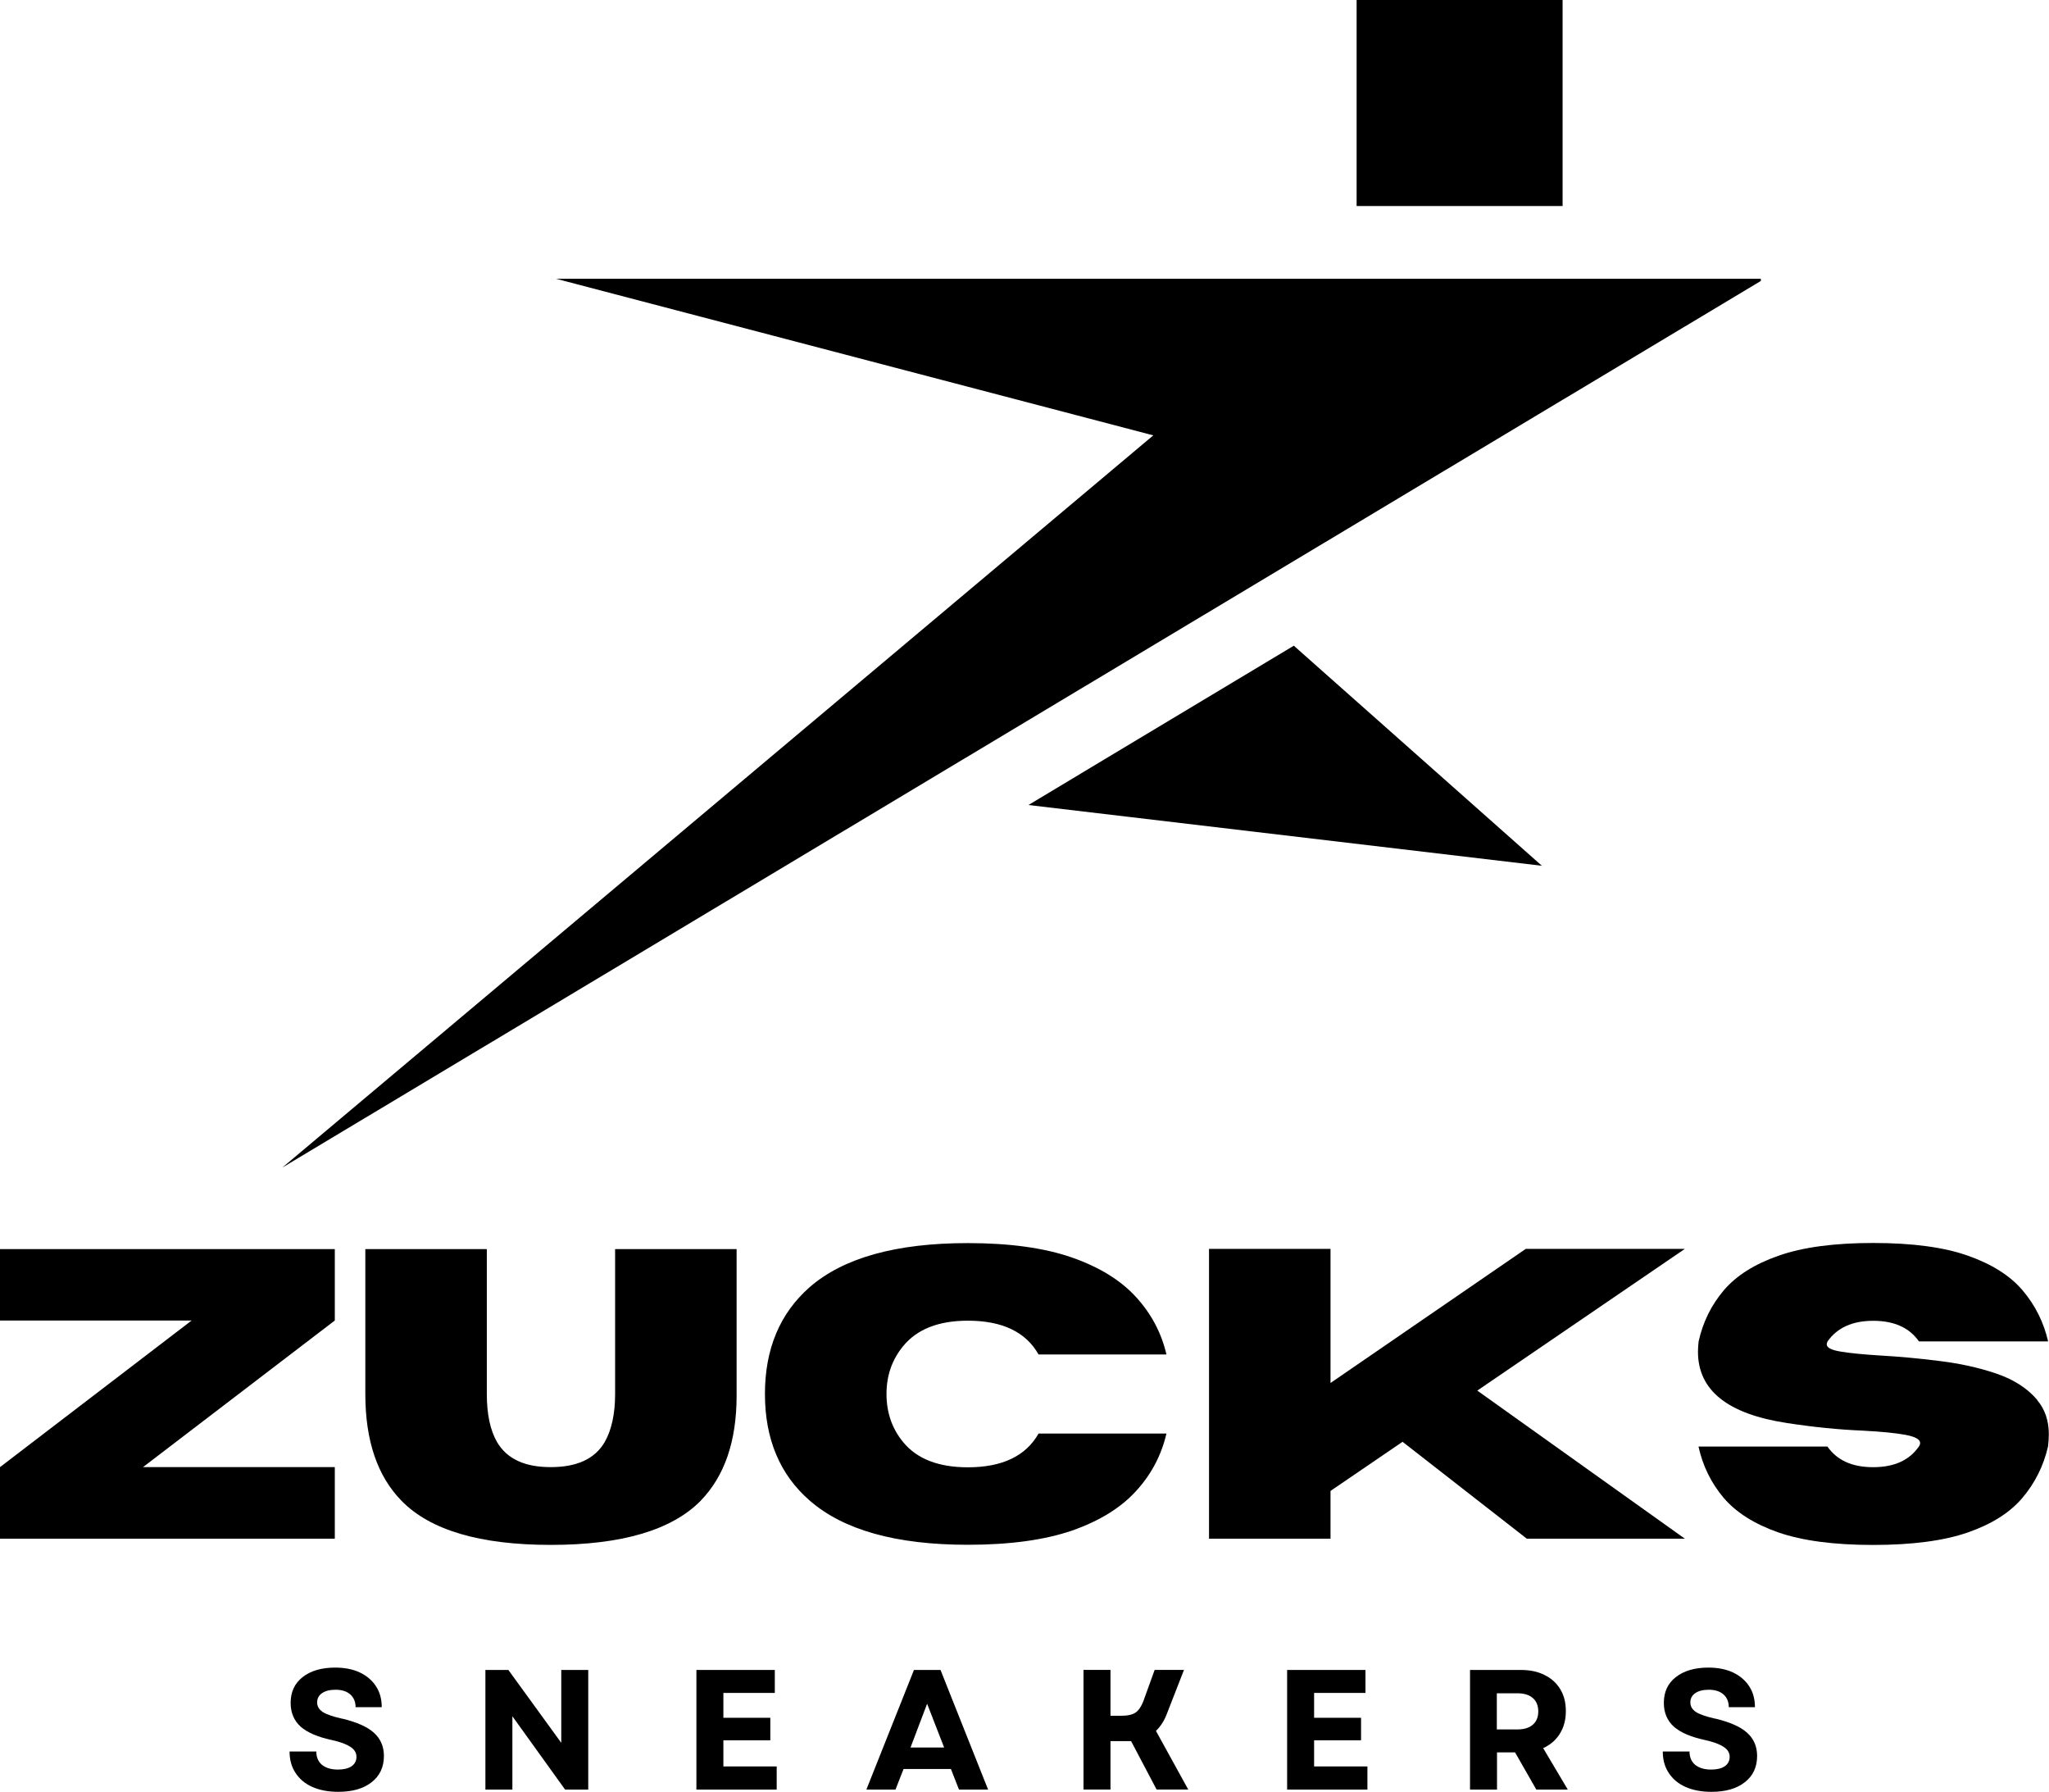
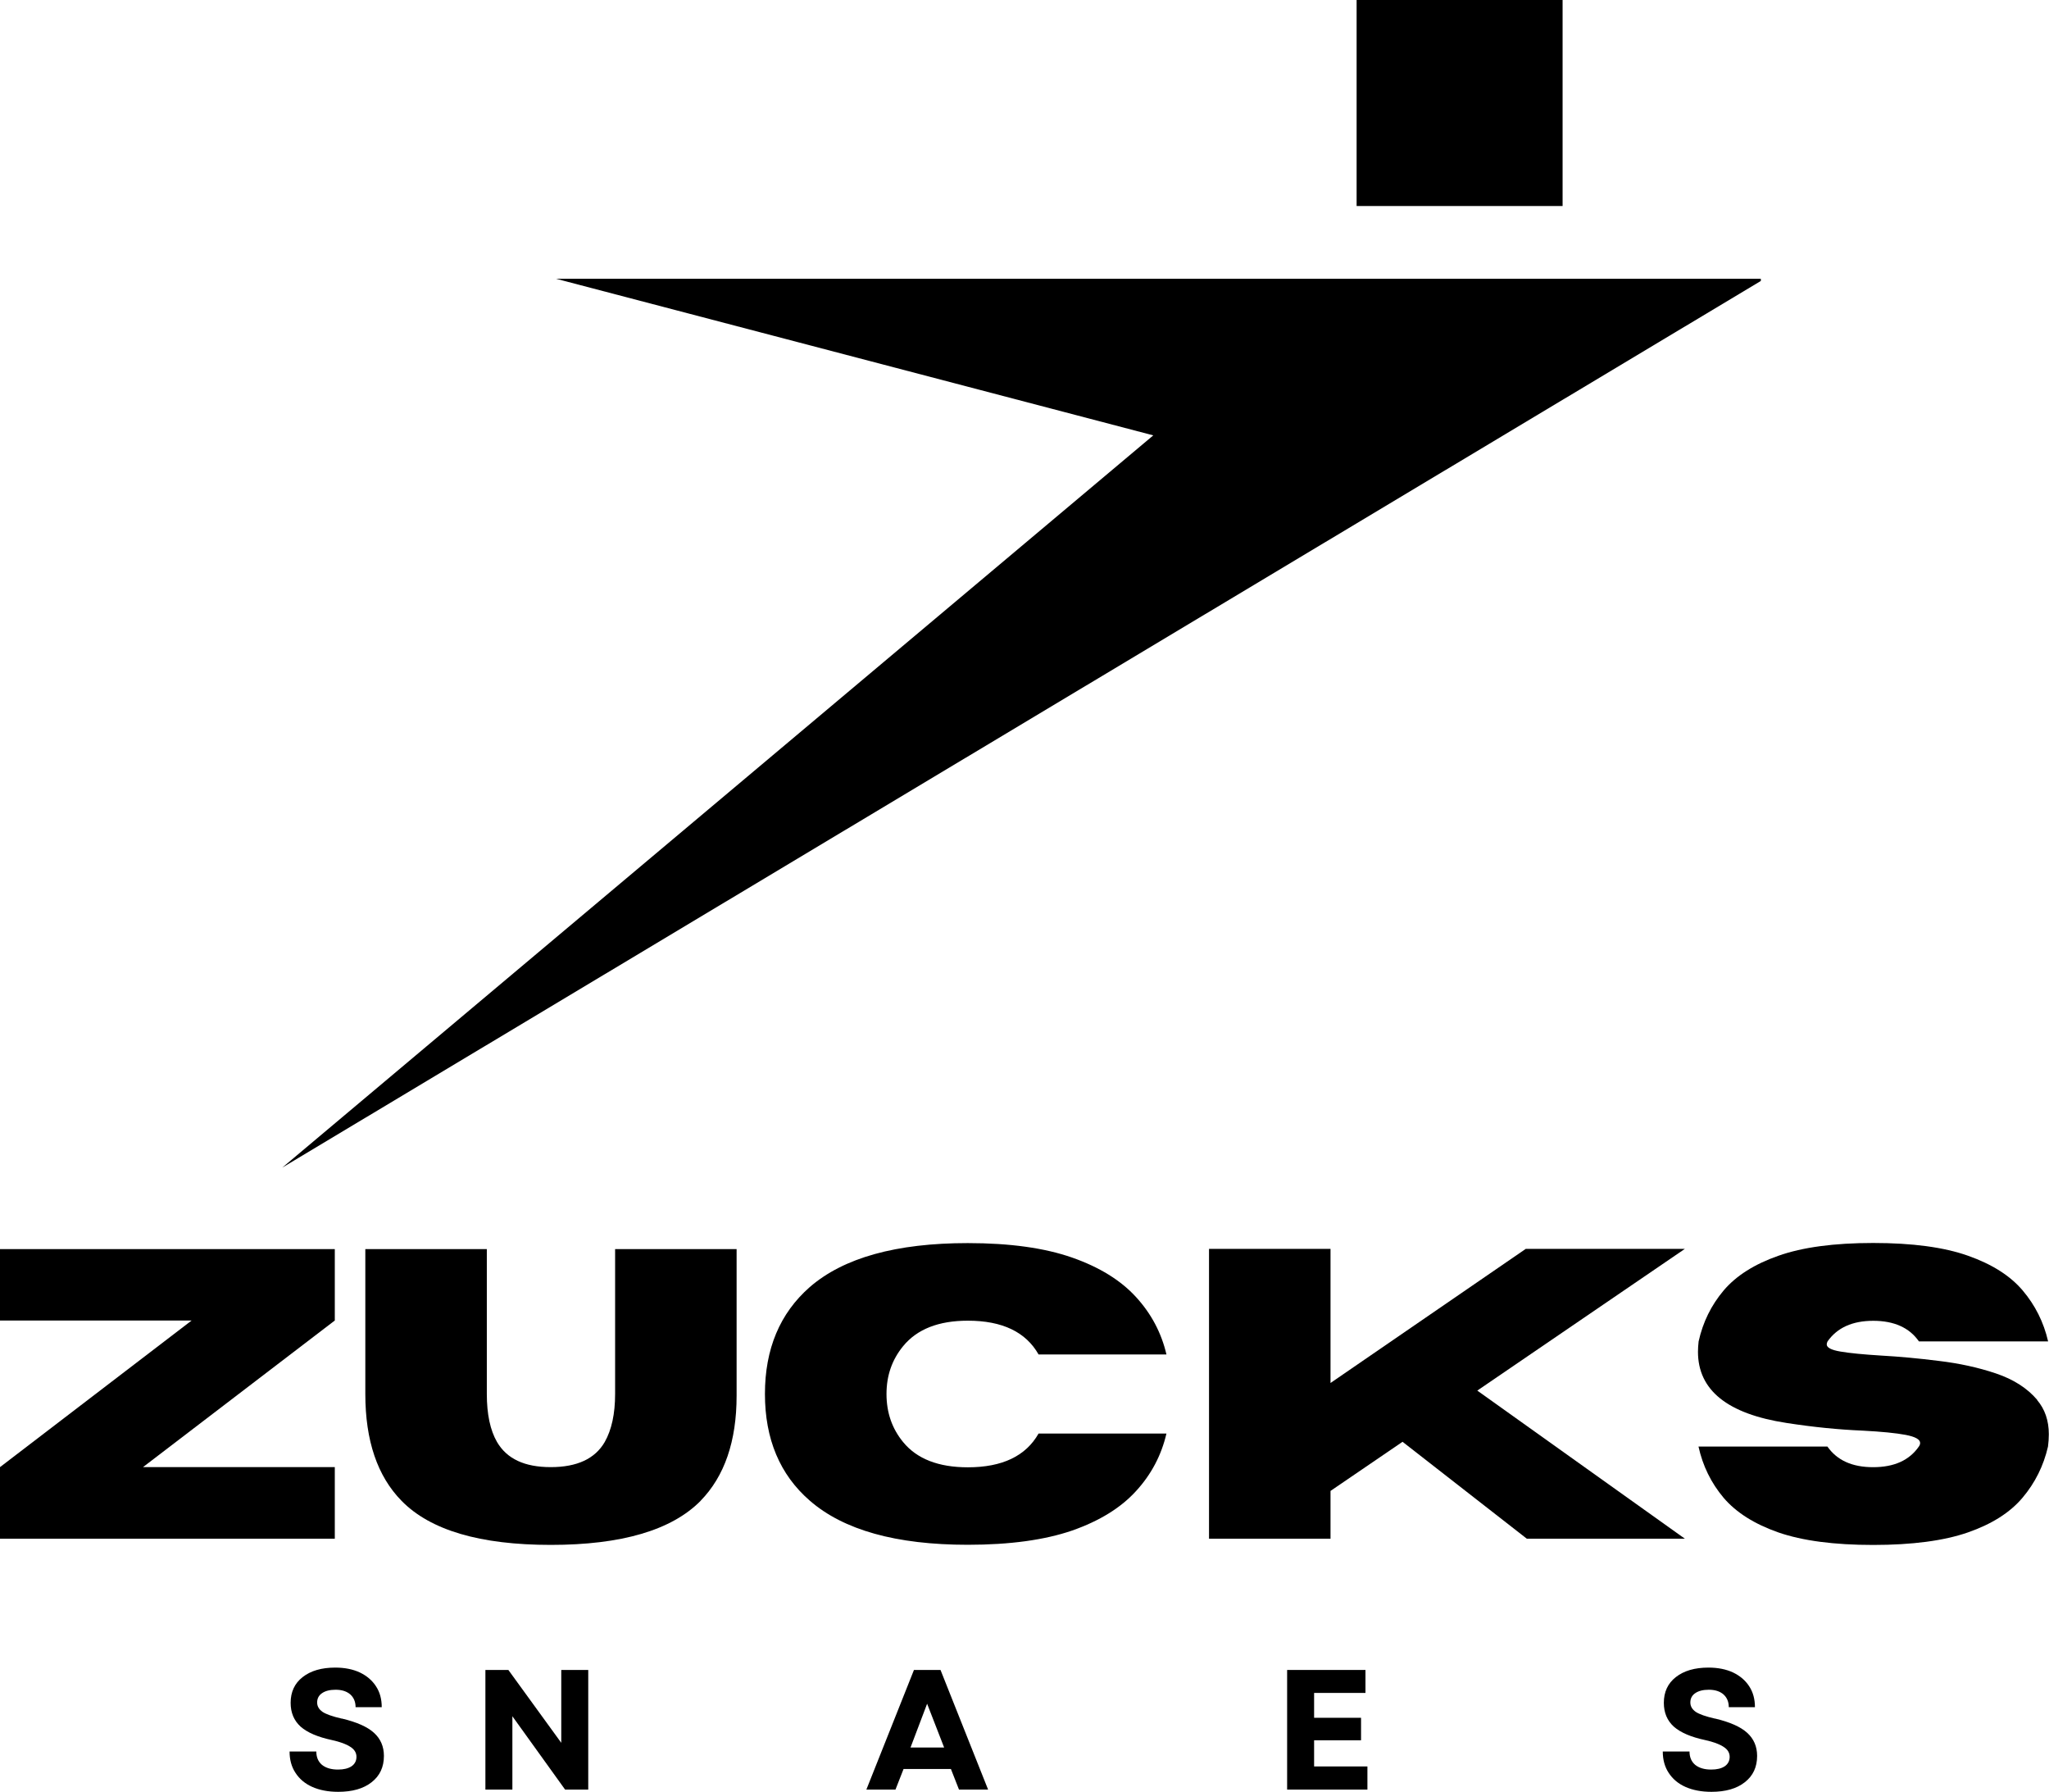
<svg xmlns="http://www.w3.org/2000/svg" viewBox="0 0 347.07 303.46" data-name="Layer 1" id="Layer_1">
  <defs>
    <style>
      .cls-1 {
        fill: none;
      }
    </style>
  </defs>
  <polygon points="154.24 295.94 159.92 295.94 157.04 288.53 154.24 295.94" class="cls-1" />
  <path d="m257.03,286.77h-3.49v6.12h3.49c1.12,0,1.99-.26,2.59-.79.62-.52.94-1.28.94-2.27s-.31-1.74-.94-2.27c-.6-.52-1.47-.79-2.59-.79Z" class="cls-1" />
  <polygon points="56.71 248.46 24.22 248.46 56.71 223.63 56.71 211.54 0 211.54 0 223.63 32.46 223.63 0 248.46 0 260.58 56.71 260.58 56.71 248.46" />
  <path d="m118.65,254.18c4.08-4.17,6.12-10.11,6.12-17.81v-24.83h-20.58v24.54c0,3.36-.59,6.07-1.76,8.13-1.64,2.83-4.68,4.25-9.14,4.25s-7.43-1.41-9.1-4.25c-1.15-1.99-1.73-4.7-1.73-8.13v-24.54h-20.58v24.54c0,7.9,2.05,13.93,6.15,18.1,4.87,4.97,13.29,7.45,25.26,7.45s20.45-2.48,25.37-7.45Z" />
-   <path d="m197.58,242.77h-21.66c-2.16,3.81-6.15,5.72-11.98,5.72-4.97,0-8.63-1.42-10.97-4.28-1.87-2.28-2.81-4.98-2.81-8.13s.94-5.81,2.81-8.1c2.35-2.88,6.01-4.32,10.97-4.32,5.83,0,9.82,1.91,11.98,5.72h21.66c-.85-3.64-2.55-6.88-5.15-9.72-2.57-2.82-6.18-5.06-10.83-6.69-4.66-1.63-10.54-2.45-17.67-2.45-12.12,0-21.04,2.48-26.77,7.45-5.06,4.44-7.59,10.47-7.59,18.1s2.53,13.67,7.59,18.06c5.73,4.99,14.65,7.48,26.77,7.48,7.12,0,13.01-.81,17.67-2.41,4.65-1.63,8.26-3.86,10.83-6.69,2.59-2.82,4.3-6.08,5.15-9.75Z" />
+   <path d="m197.58,242.77h-21.66c-2.16,3.81-6.15,5.72-11.98,5.72-4.97,0-8.63-1.42-10.97-4.28-1.87-2.28-2.81-4.98-2.81-8.13s.94-5.81,2.81-8.1c2.35-2.88,6.01-4.32,10.97-4.32,5.83,0,9.82,1.91,11.98,5.72h21.66c-.85-3.64-2.55-6.88-5.15-9.72-2.57-2.82-6.18-5.06-10.83-6.69-4.66-1.63-10.54-2.45-17.67-2.45-12.12,0-21.04,2.48-26.77,7.45-5.06,4.44-7.59,10.47-7.59,18.1s2.53,13.67,7.59,18.06c5.73,4.99,14.65,7.48,26.77,7.48,7.12,0,13.01-.81,17.67-2.41,4.65-1.63,8.26-3.86,10.83-6.69,2.59-2.82,4.3-6.08,5.15-9.75" />
  <polygon points="285.39 260.58 250.23 235.5 285.39 211.5 258.44 211.5 225.37 234.21 225.37 211.5 204.79 211.5 204.79 260.58 225.37 260.58 225.37 252.49 237.57 244.17 258.62 260.58 285.39 260.58" />
  <path d="m345.09,237.09c-1.68-1.99-4.02-3.49-7.02-4.5-3-1.01-6.23-1.71-9.68-2.12-3.44-.43-6.67-.73-9.72-.9-3.05-.19-5.35-.41-6.91-.68-1.57-.26-2.34-.67-2.34-1.22,0-.14.05-.31.14-.5,1.63-2.32,4.21-3.49,7.74-3.49s6.13,1.17,7.74,3.49h21.88c-.75-3.26-2.19-6.13-4.32-8.64-2.11-2.49-5.2-4.44-9.25-5.87-4.06-1.44-9.41-2.16-16.05-2.16s-11.97.72-16.05,2.16c-4.06,1.42-7.15,3.37-9.28,5.87-2.11,2.5-3.53,5.38-4.25,8.64-.07.63-.11,1.21-.11,1.76,0,6.5,5,10.52,15,12.05,4.51.7,8.8,1.13,12.88,1.3,3.24.17,5.67.41,7.3.72,1.63.31,2.45.77,2.45,1.37,0,.2-.07.4-.22.61-1.61,2.33-4.19,3.49-7.74,3.49s-6.11-1.16-7.74-3.49h-21.84c.72,3.27,2.13,6.15,4.25,8.67,2.13,2.5,5.23,4.45,9.28,5.87,4.08,1.41,9.43,2.12,16.05,2.12s11.99-.71,16.05-2.12c4.05-1.41,7.13-3.36,9.25-5.87,2.13-2.52,3.57-5.41,4.32-8.67.09-.72.14-1.41.14-2.09,0-2.32-.67-4.25-1.98-5.79Z" />
  <path d="m57.89,291.05c-1.57-.36-2.65-.74-3.27-1.15-.6-.43-.9-.95-.9-1.58,0-.67.27-1.2.83-1.58.55-.38,1.31-.58,2.3-.58,1.05,0,1.88.27,2.48.79.59.53.9,1.25.9,2.16h4.43c0-1.37-.32-2.54-.97-3.53-.65-1.01-1.57-1.78-2.73-2.34-1.18-.55-2.57-.83-4.17-.83-2.33,0-4.17.54-5.54,1.62-1.35,1.06-2.02,2.51-2.02,4.35,0,1.66.56,3,1.69,4.03,1.15,1.01,2.91,1.76,5.29,2.27,1.41.31,2.46.7,3.13,1.15.69.43,1.04,1,1.04,1.69s-.29,1.24-.86,1.62c-.56.36-1.31.54-2.27.54-1.13,0-2.03-.26-2.7-.79-.65-.55-.97-1.3-.97-2.27h-4.53c0,1.39.33,2.61,1.01,3.63.67,1.03,1.62,1.83,2.84,2.37s2.68.83,4.39.83c2.39,0,4.28-.54,5.65-1.62,1.39-1.08,2.09-2.56,2.09-4.46,0-1.6-.57-2.91-1.69-3.92-1.11-1.01-2.91-1.81-5.43-2.41Z" />
  <polygon points="95.07 295.15 86.11 282.81 82.22 282.81 82.22 303.07 86.79 303.07 86.79 290.65 95.72 303.07 99.64 303.07 99.64 282.81 95.07 282.81 95.07 295.15" />
-   <polygon points="122.53 294.72 130.48 294.72 130.48 290.91 122.53 290.91 122.53 286.7 131.24 286.7 131.24 282.81 117.96 282.81 117.96 303.07 131.56 303.07 131.56 299.15 122.53 299.15 122.53 294.72" />
  <path d="m154.81,282.81l-8.06,20.26h4.93l1.37-3.49h8.02l1.37,3.49h4.93l-8.06-20.26h-4.5Zm-.58,13.13l2.81-7.41,2.88,7.41h-5.69Z" />
-   <path d="m196.88,291.8c.33-.52.62-1.12.86-1.8l2.81-7.2h-4.97l-1.91,5.29c-.36.94-.81,1.58-1.33,1.94-.53.36-1.36.54-2.48.54h-1.76v-7.77h-4.57v20.26h4.57v-8.2h3.49l4.32,8.2h5.36l-5.47-9.93c.4-.38.76-.83,1.08-1.33Z" />
  <polygon points="222.59 294.72 230.54 294.72 230.54 290.91 222.59 290.91 222.59 286.7 231.29 286.7 231.29 282.81 218.02 282.81 218.02 303.07 231.62 303.07 231.62 299.15 222.59 299.15 222.59 294.72" />
-   <path d="m264.19,293.64c.69-1.08,1.04-2.36,1.04-3.85s-.31-2.67-.94-3.71c-.63-1.05-1.51-1.85-2.66-2.41-1.13-.58-2.46-.86-3.99-.86h-8.64v20.26h4.57v-6.3h3.06l3.6,6.3h5.33l-4.17-7.02c1.2-.55,2.13-1.35,2.81-2.41Zm-4.57-1.55c-.6.53-1.47.79-2.59.79h-3.49v-6.12h3.49c1.12,0,1.99.27,2.59.79.62.53.94,1.29.94,2.27s-.31,1.75-.94,2.27Z" />
  <path d="m290.49,291.05c-1.57-.36-2.65-.74-3.27-1.15-.6-.43-.9-.95-.9-1.58,0-.67.27-1.2.83-1.58.55-.38,1.31-.58,2.3-.58,1.05,0,1.88.27,2.48.79.59.53.9,1.25.9,2.16h4.43c0-1.37-.32-2.54-.97-3.53-.65-1.01-1.57-1.78-2.73-2.34-1.18-.55-2.57-.83-4.17-.83-2.33,0-4.17.54-5.54,1.62-1.35,1.06-2.02,2.51-2.02,4.35,0,1.66.56,3,1.69,4.03,1.15,1.01,2.91,1.76,5.29,2.27,1.41.31,2.46.7,3.13,1.15.69.43,1.04,1,1.04,1.69s-.29,1.24-.86,1.62c-.56.36-1.31.54-2.27.54-1.13,0-2.03-.26-2.7-.79-.65-.55-.97-1.3-.97-2.27h-4.53c0,1.39.33,2.61,1.01,3.63.67,1.03,1.62,1.83,2.84,2.37s2.68.83,4.39.83c2.39,0,4.28-.54,5.65-1.62,1.39-1.08,2.09-2.56,2.09-4.46,0-1.6-.57-2.91-1.69-3.92-1.11-1.01-2.91-1.81-5.43-2.41Z" />
  <polygon points="298.26 47.58 298.26 47.21 94.19 47.21 195.35 73.73 47.82 197.73 298.26 47.58" />
-   <polygon points="261.17 146.62 219.15 109.35 174.2 136.33 261.17 146.62" />
  <rect height="34.89" width="34.89" x="229.79" />
</svg>